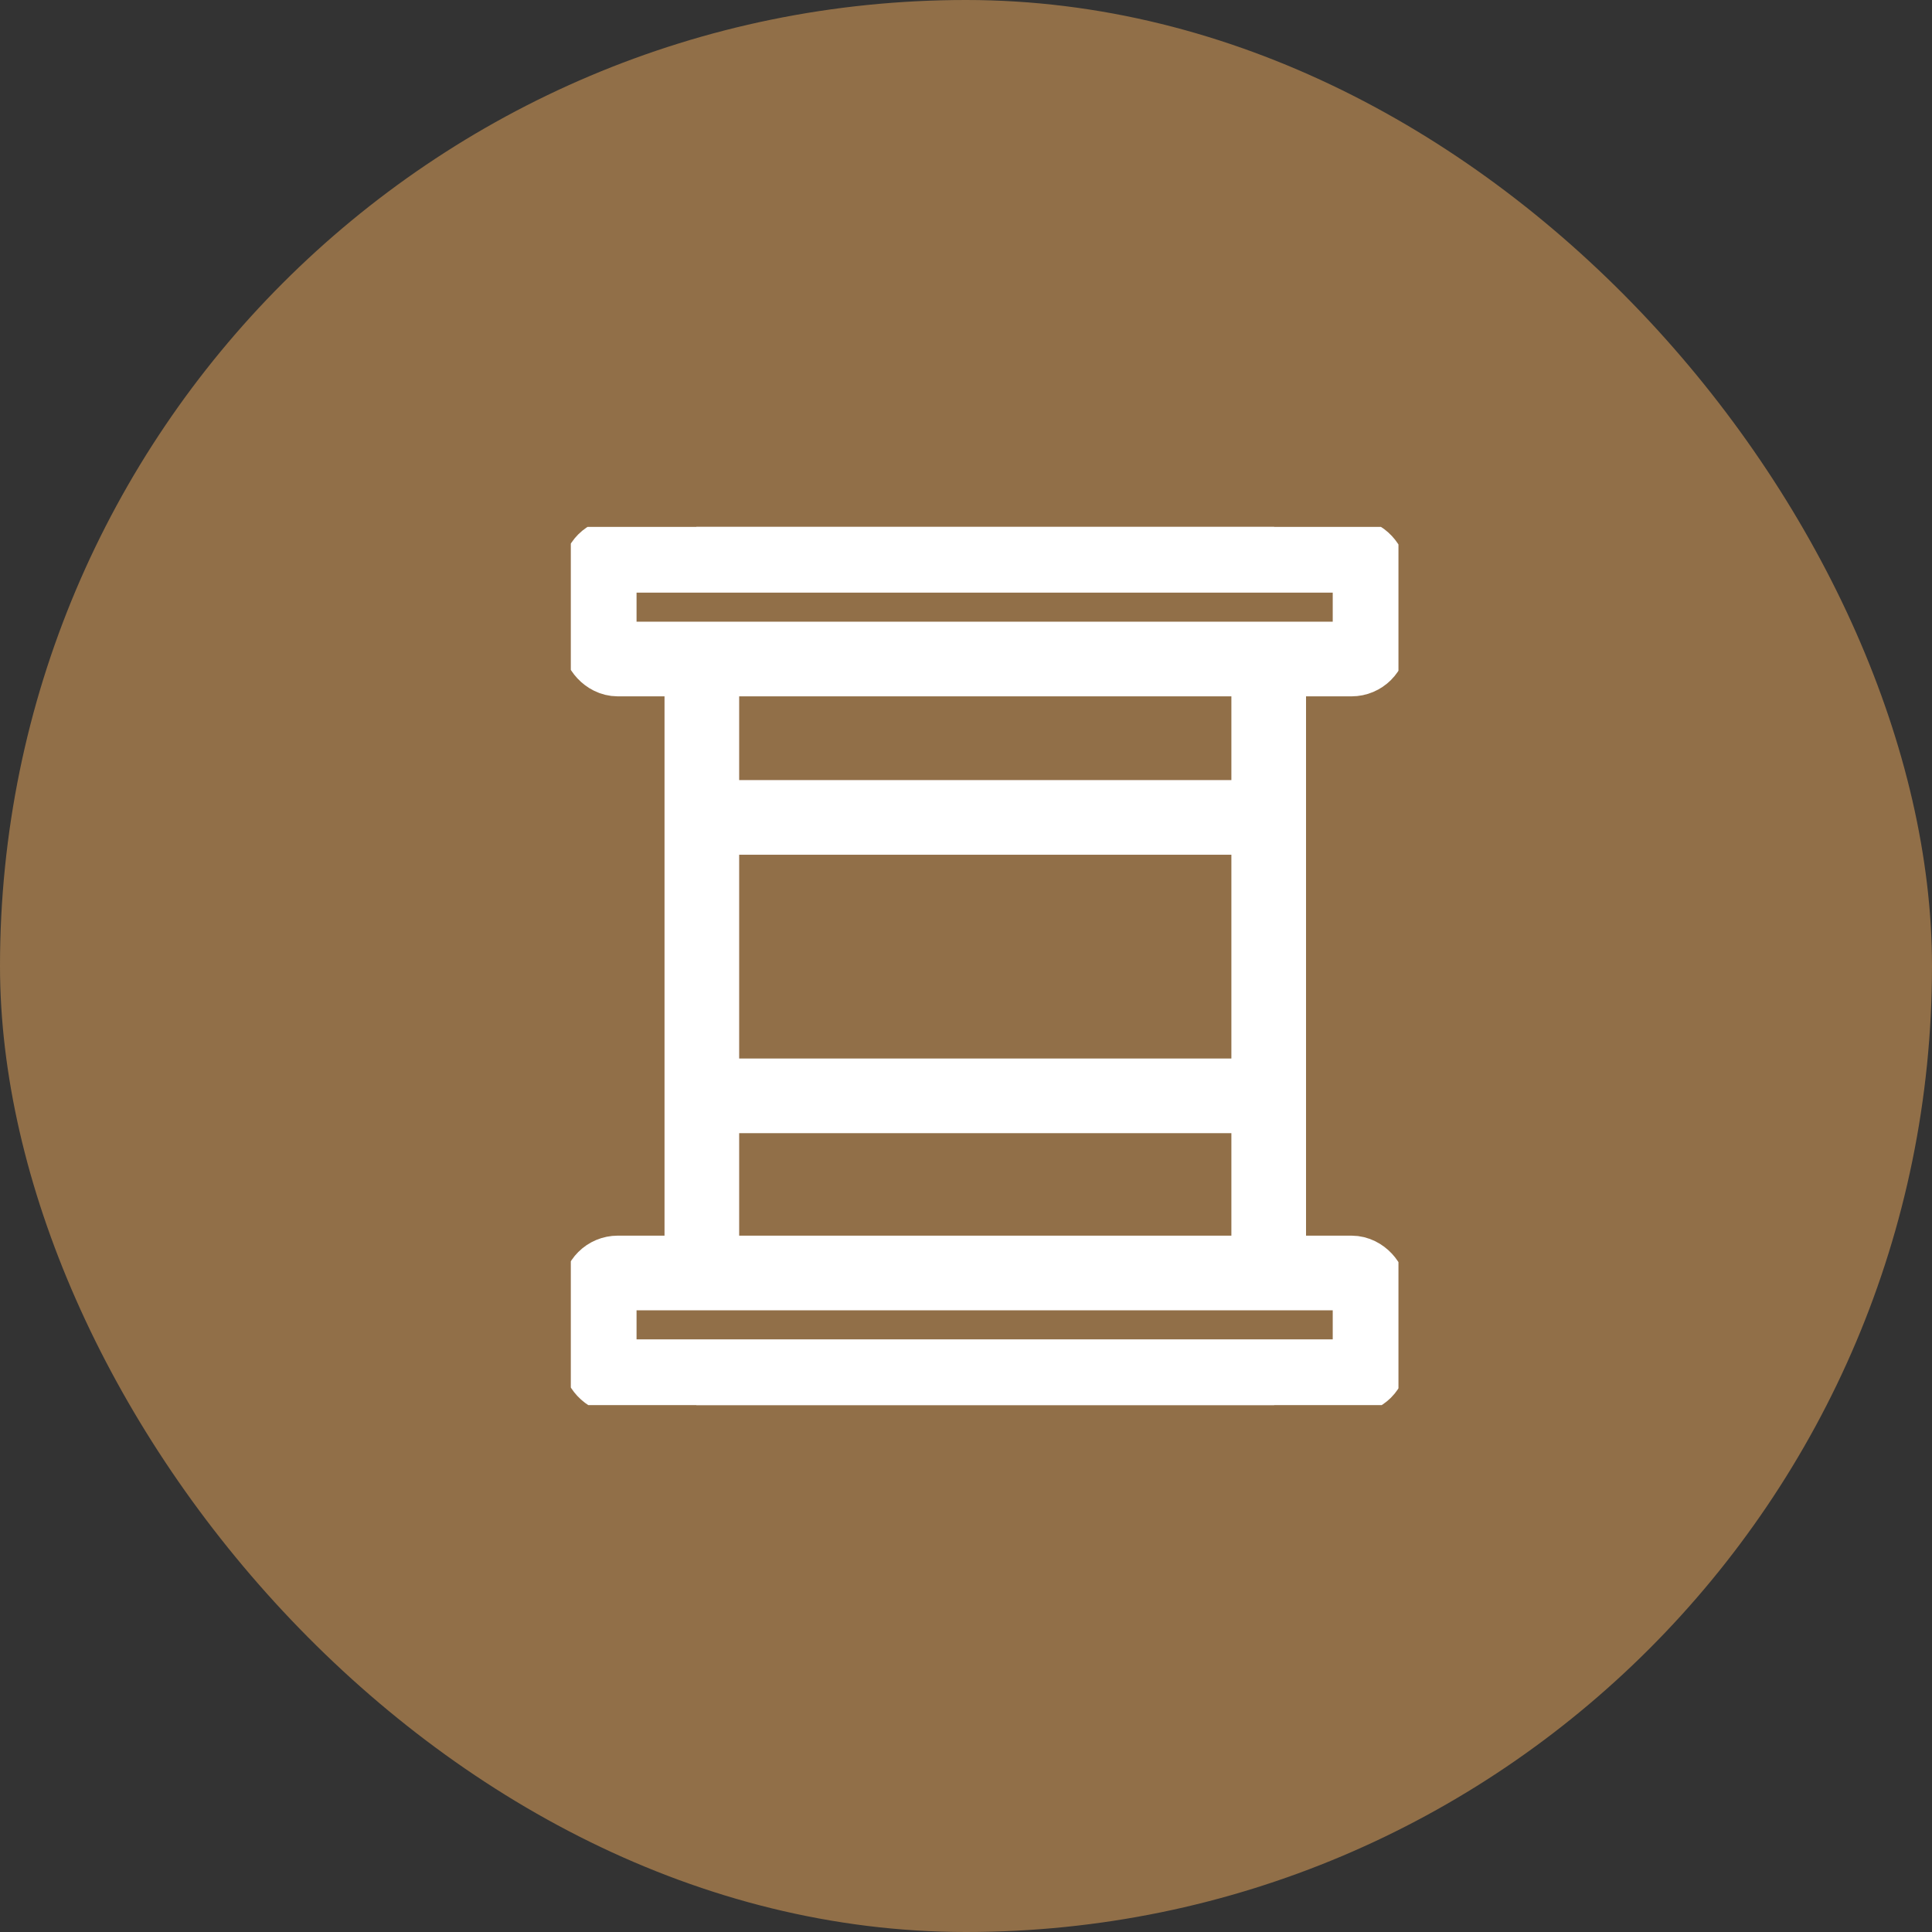
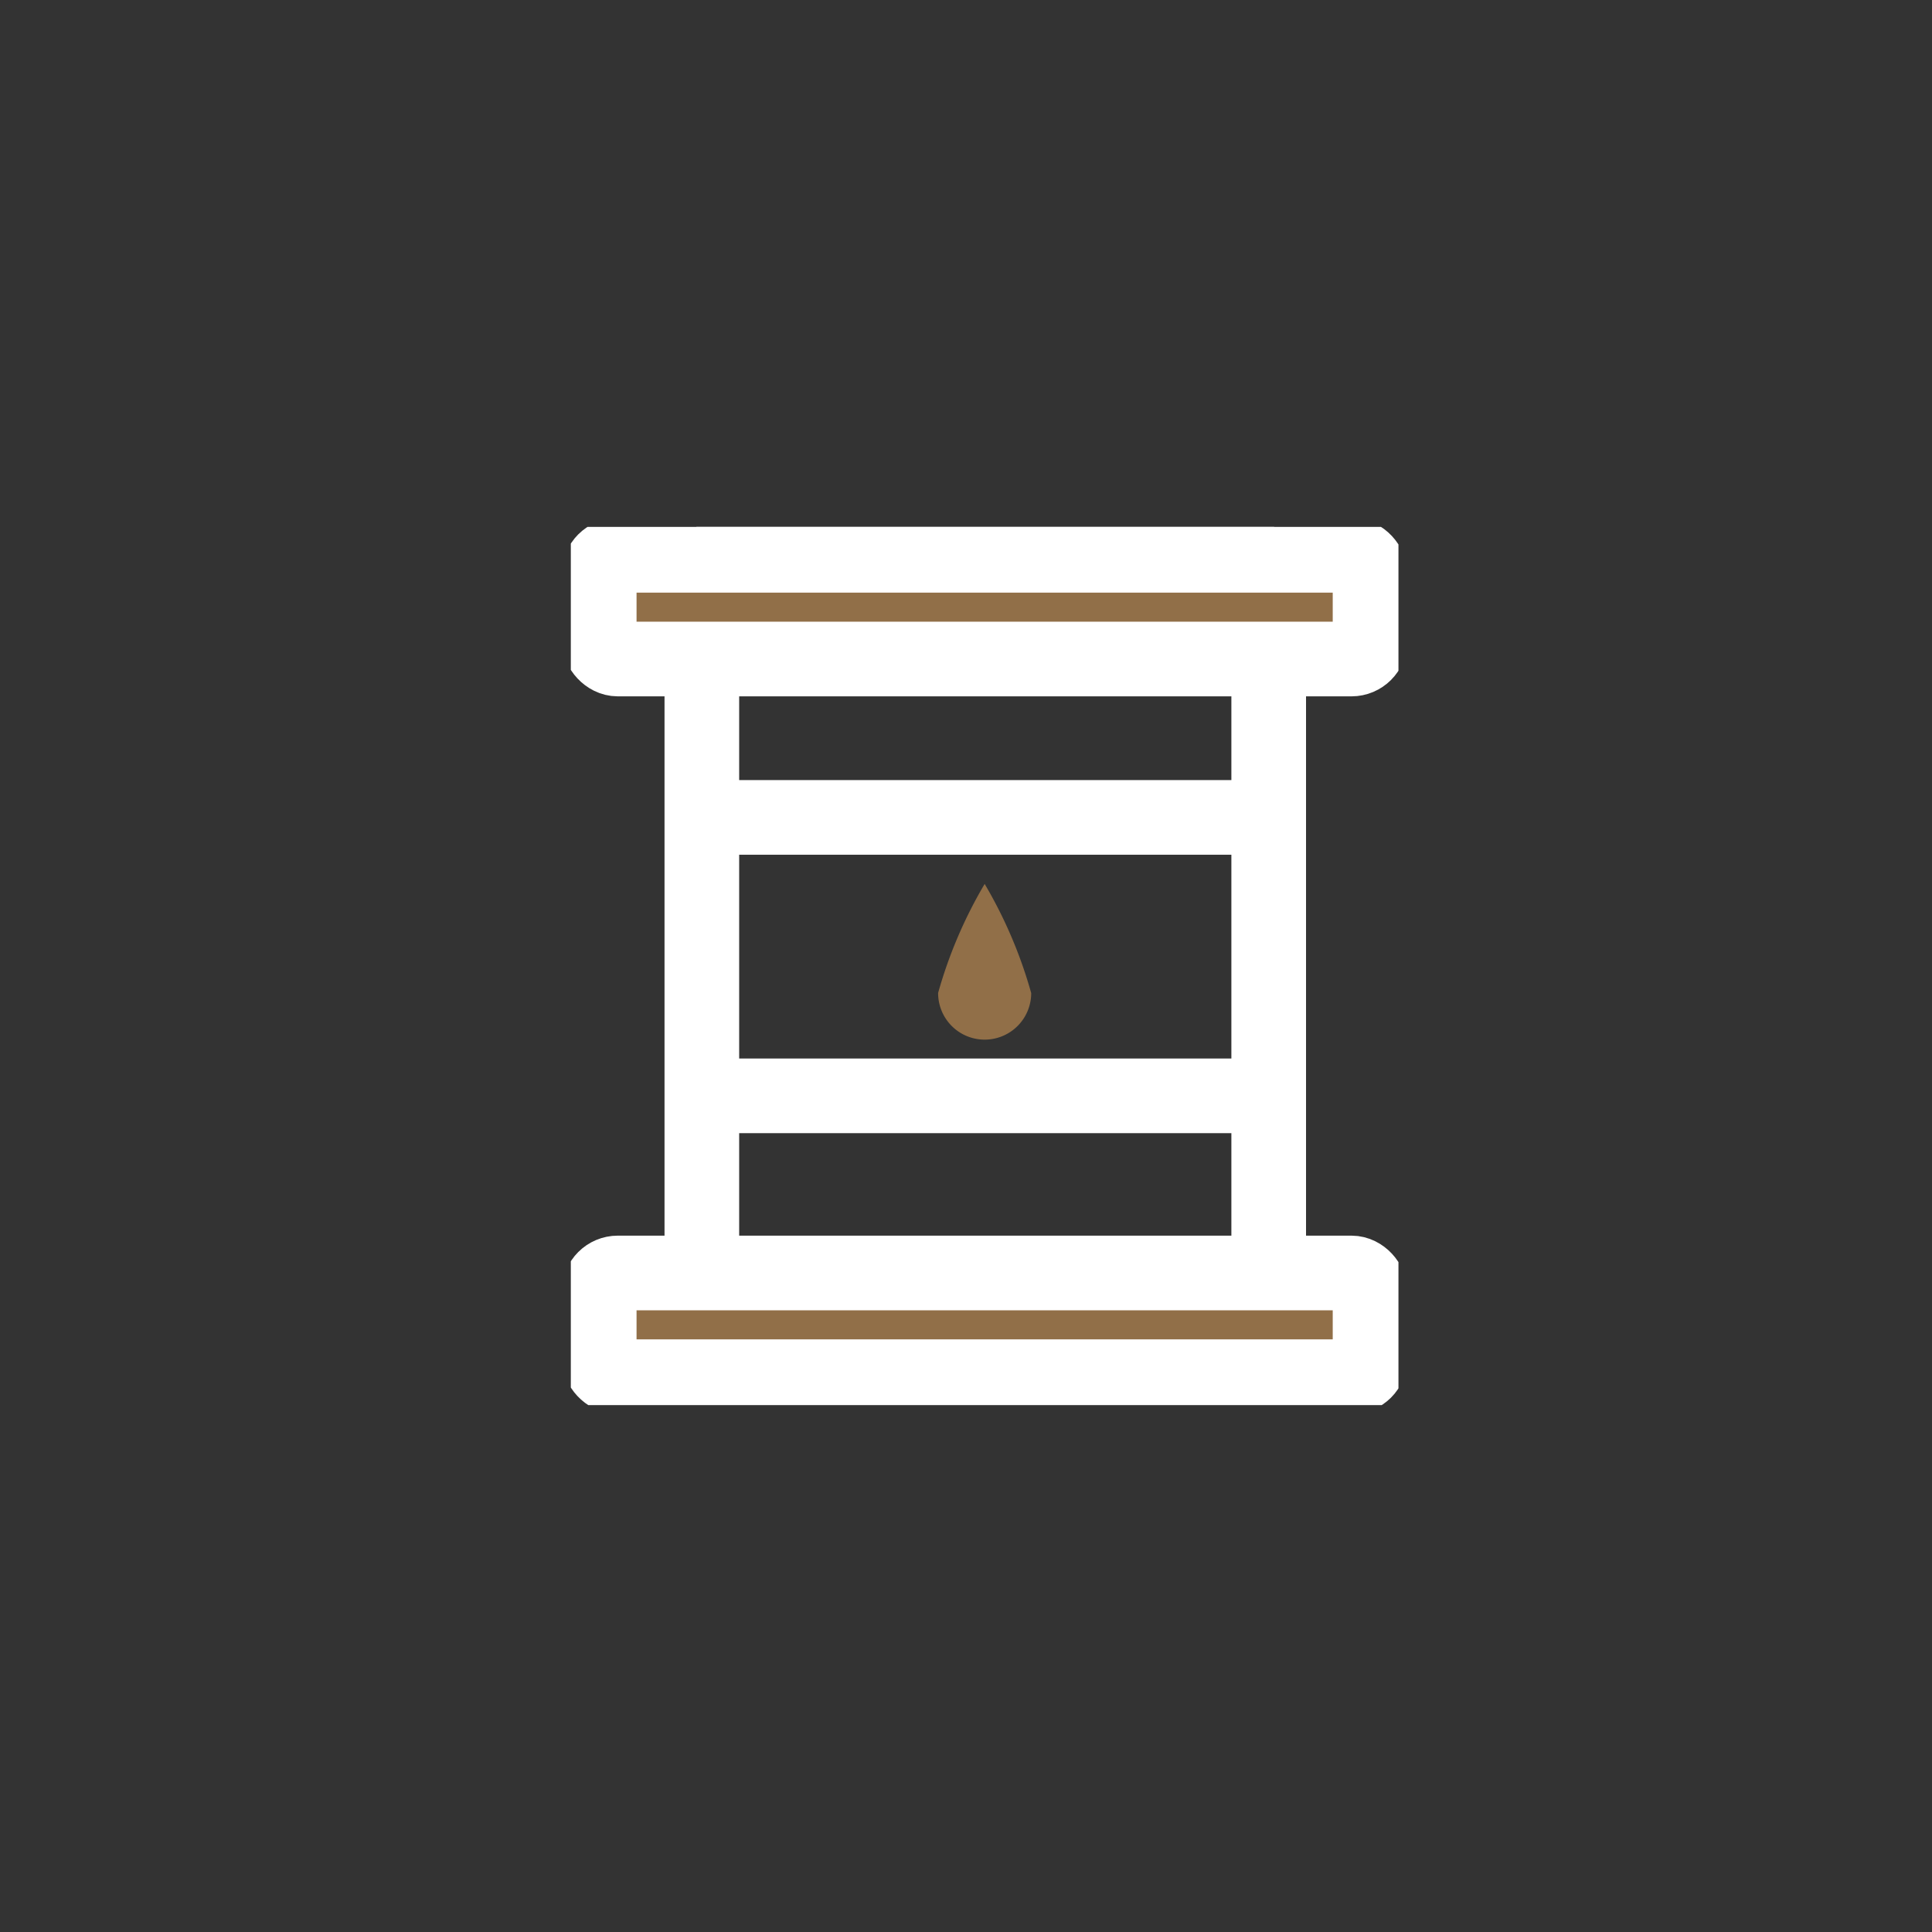
<svg xmlns="http://www.w3.org/2000/svg" width="44" height="44" viewBox="0 0 44 44">
  <rect x="0" y="0" width="44" height="44" fill="#333333" stroke="none" />
  <defs>
    <clipPath id="clip-path">
      <rect id="사각형_1" data-name="사각형 1" width="18.849" height="20" fill="#916f48" stroke="#707070" stroke-width="1.7" />
    </clipPath>
  </defs>
  <g id="폐식용유수거" transform="translate(-290 -274)">
-     <rect id="사각형_17387" data-name="사각형 17387" width="44" height="44" rx="22" transform="translate(290 274)" fill="#916f48" />
    <g id="그룹_7" data-name="그룹 7" transform="translate(303 286)">
      <g id="그룹_2" data-name="그룹 2">
        <g id="그룹_1" data-name="그룹 1" clip-path="url(#clip-path)">
          <line id="선_1" data-name="선 1" x2="13.159" transform="translate(2.859 0.647)" fill="none" stroke="#fff" stroke-miterlimit="10" stroke-width="1.7" />
        </g>
      </g>
      <line id="선_2" data-name="선 2" y1="13.717" transform="translate(2.984 3.142)" fill="none" stroke="#fff" stroke-miterlimit="10" stroke-width="1.7" />
      <g id="그룹_4" data-name="그룹 4">
        <g id="그룹_3" data-name="그룹 3" clip-path="url(#clip-path)">
-           <line id="선_3" data-name="선 3" x1="13.159" transform="translate(2.859 19.353)" fill="none" stroke="#fff" stroke-miterlimit="10" stroke-width="1.7" />
-         </g>
+           </g>
      </g>
      <line id="선_4" data-name="선 4" y2="13.717" transform="translate(15.894 3.142)" fill="none" stroke="#fff" stroke-miterlimit="10" stroke-width="1.7" />
      <g id="그룹_6" data-name="그룹 6">
        <g id="그룹_5" data-name="그룹 5" clip-path="url(#clip-path)">
          <rect id="사각형_3" data-name="사각형 3" width="17.555" height="2.362" rx="0.423" transform="translate(0.647 0.647)" fill="#916f48" stroke="#fff" stroke-miterlimit="10" stroke-width="1.7" />
          <rect id="사각형_4" data-name="사각형 4" width="17.555" height="2.362" rx="0.423" transform="translate(0.647 16.991)" fill="#916f48" stroke="#fff" stroke-miterlimit="10" stroke-width="1.7" />
          <line id="선_5" data-name="선 5" x2="13.357" transform="translate(2.662 6.616)" fill="none" stroke="#fff" stroke-miterlimit="10" stroke-width="1.7" />
          <line id="선_6" data-name="선 6" x2="13.357" transform="translate(2.662 12.957)" fill="none" stroke="#fff" stroke-miterlimit="10" stroke-width="1.7" />
          <path id="패스_1" data-name="패스 1" d="M10.993,13.173a10.4,10.4,0,0,1,1.061-2.486,10.409,10.409,0,0,1,1.06,2.486,1.06,1.06,0,1,1-2.12,0" transform="translate(-2.629 -2.556)" fill="#916f48" />
        </g>
      </g>
    </g>
  </g>
</svg>